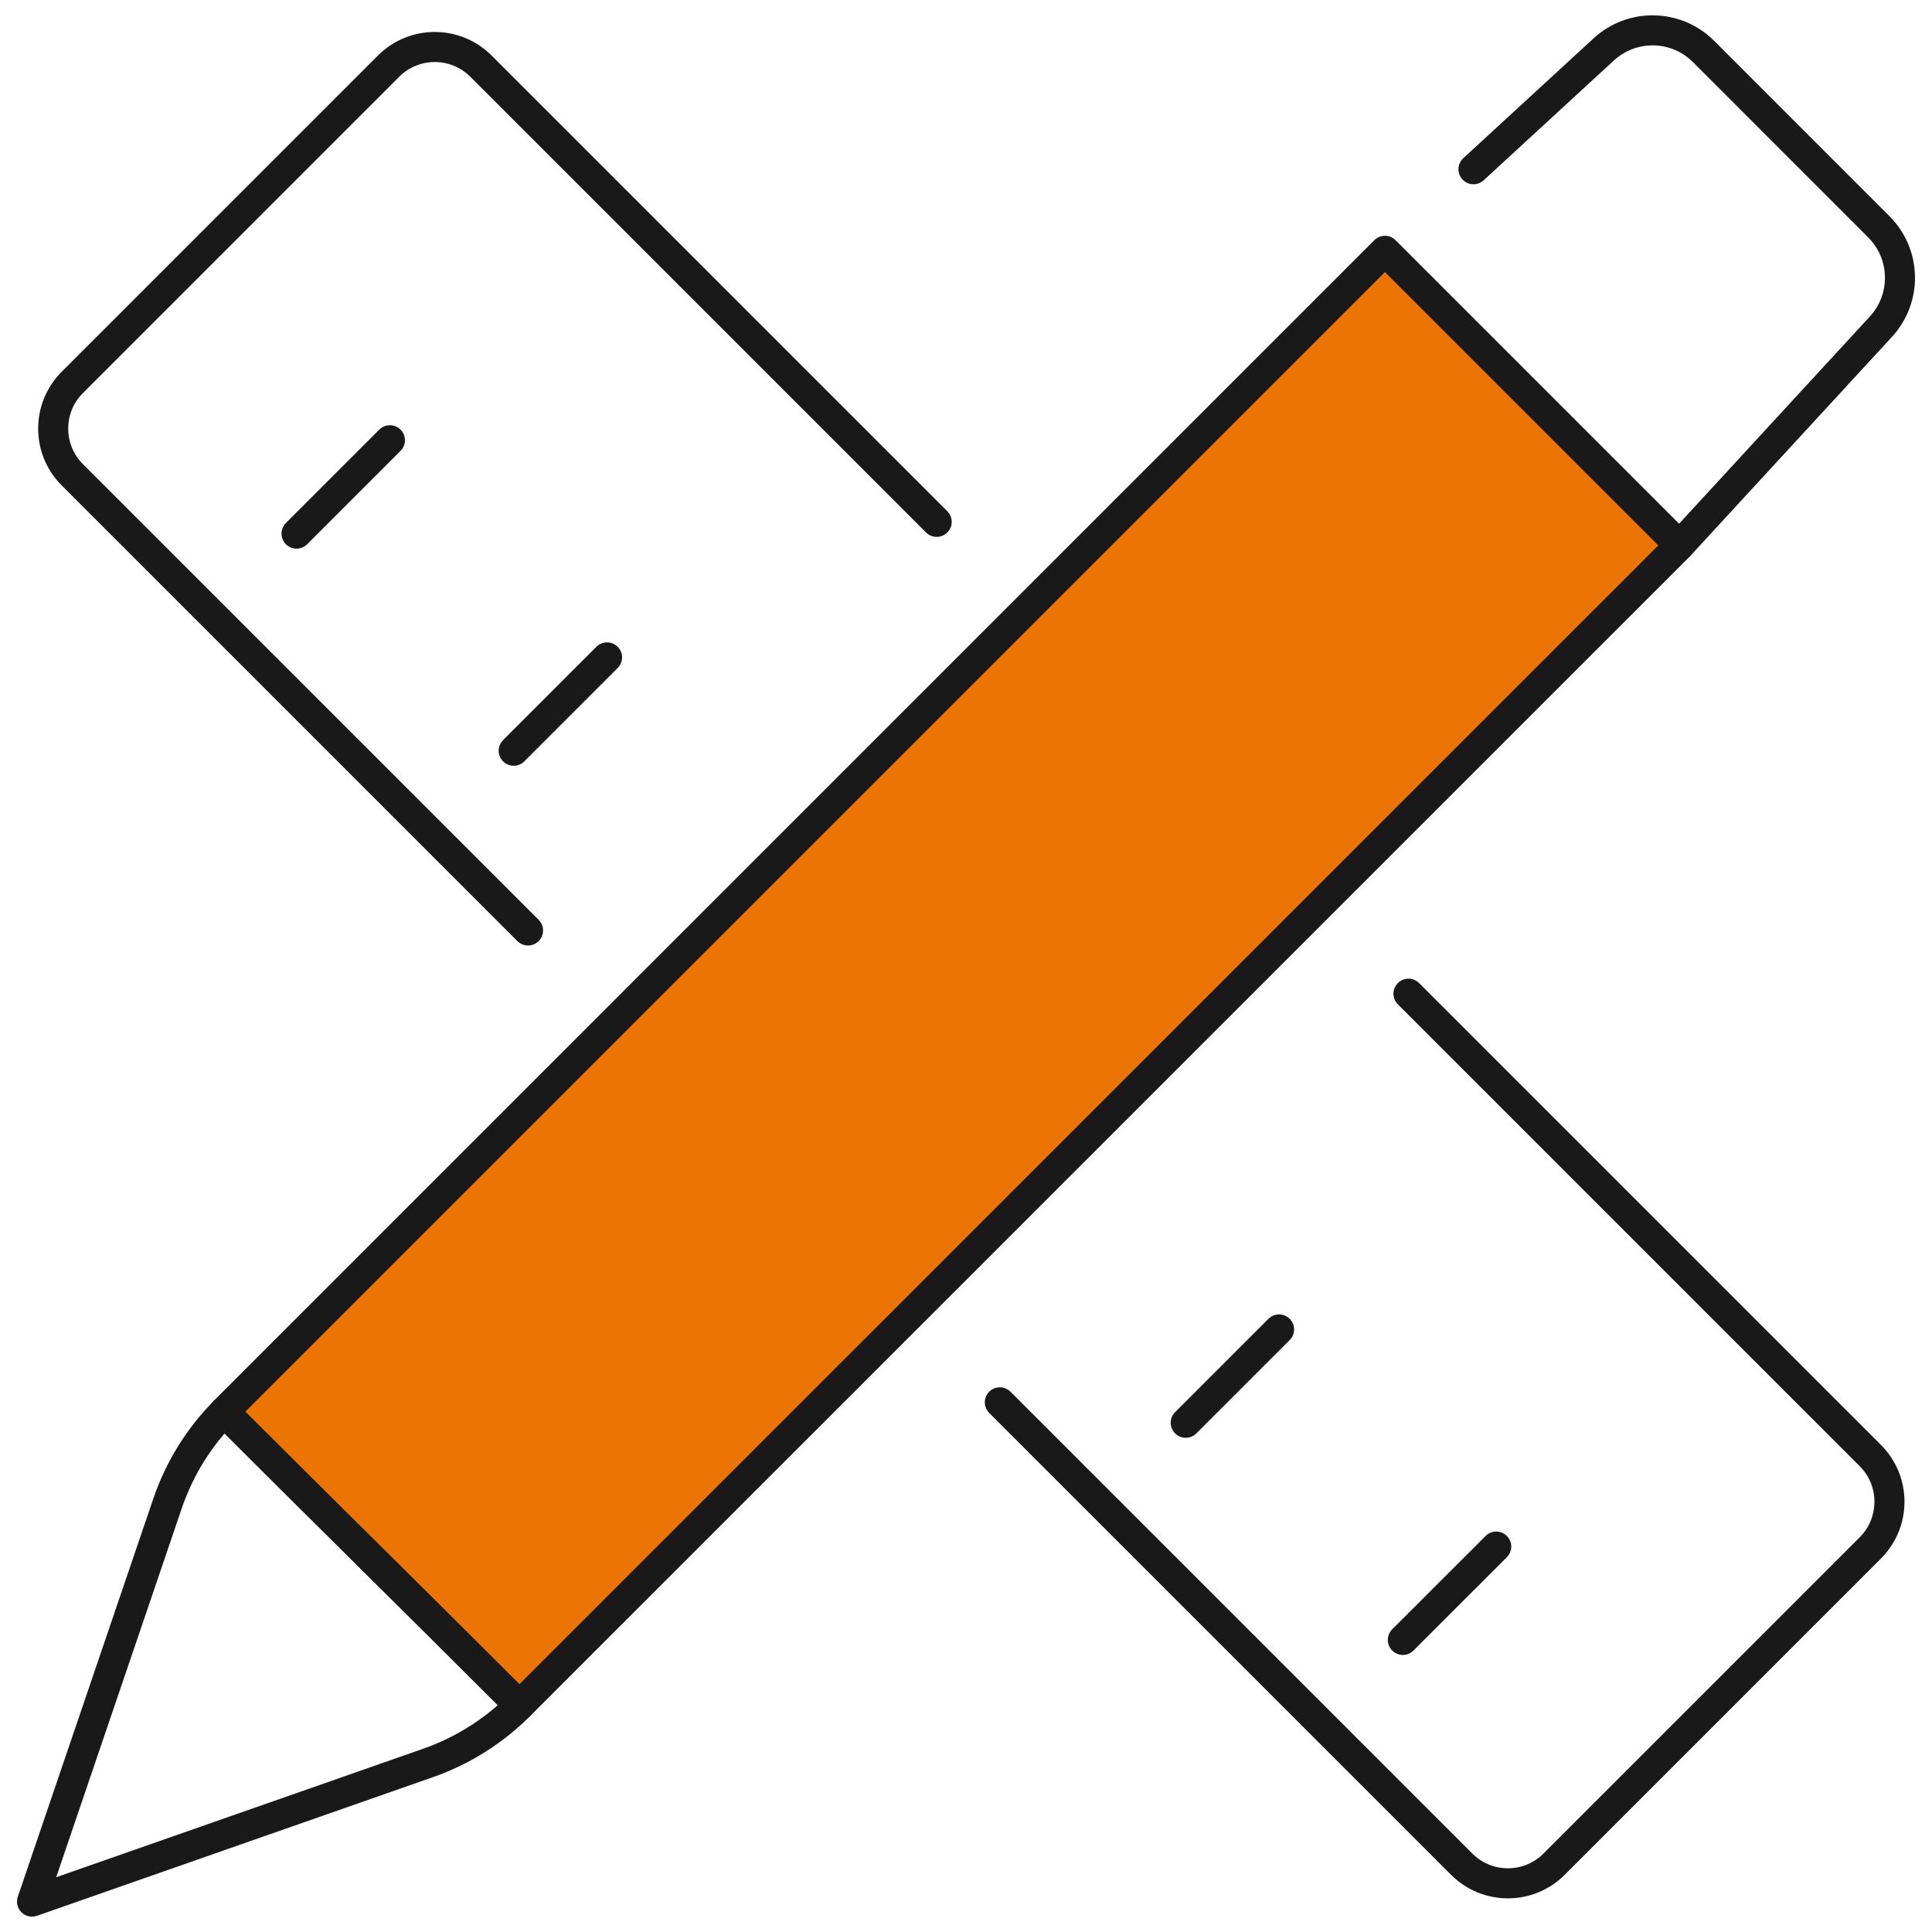
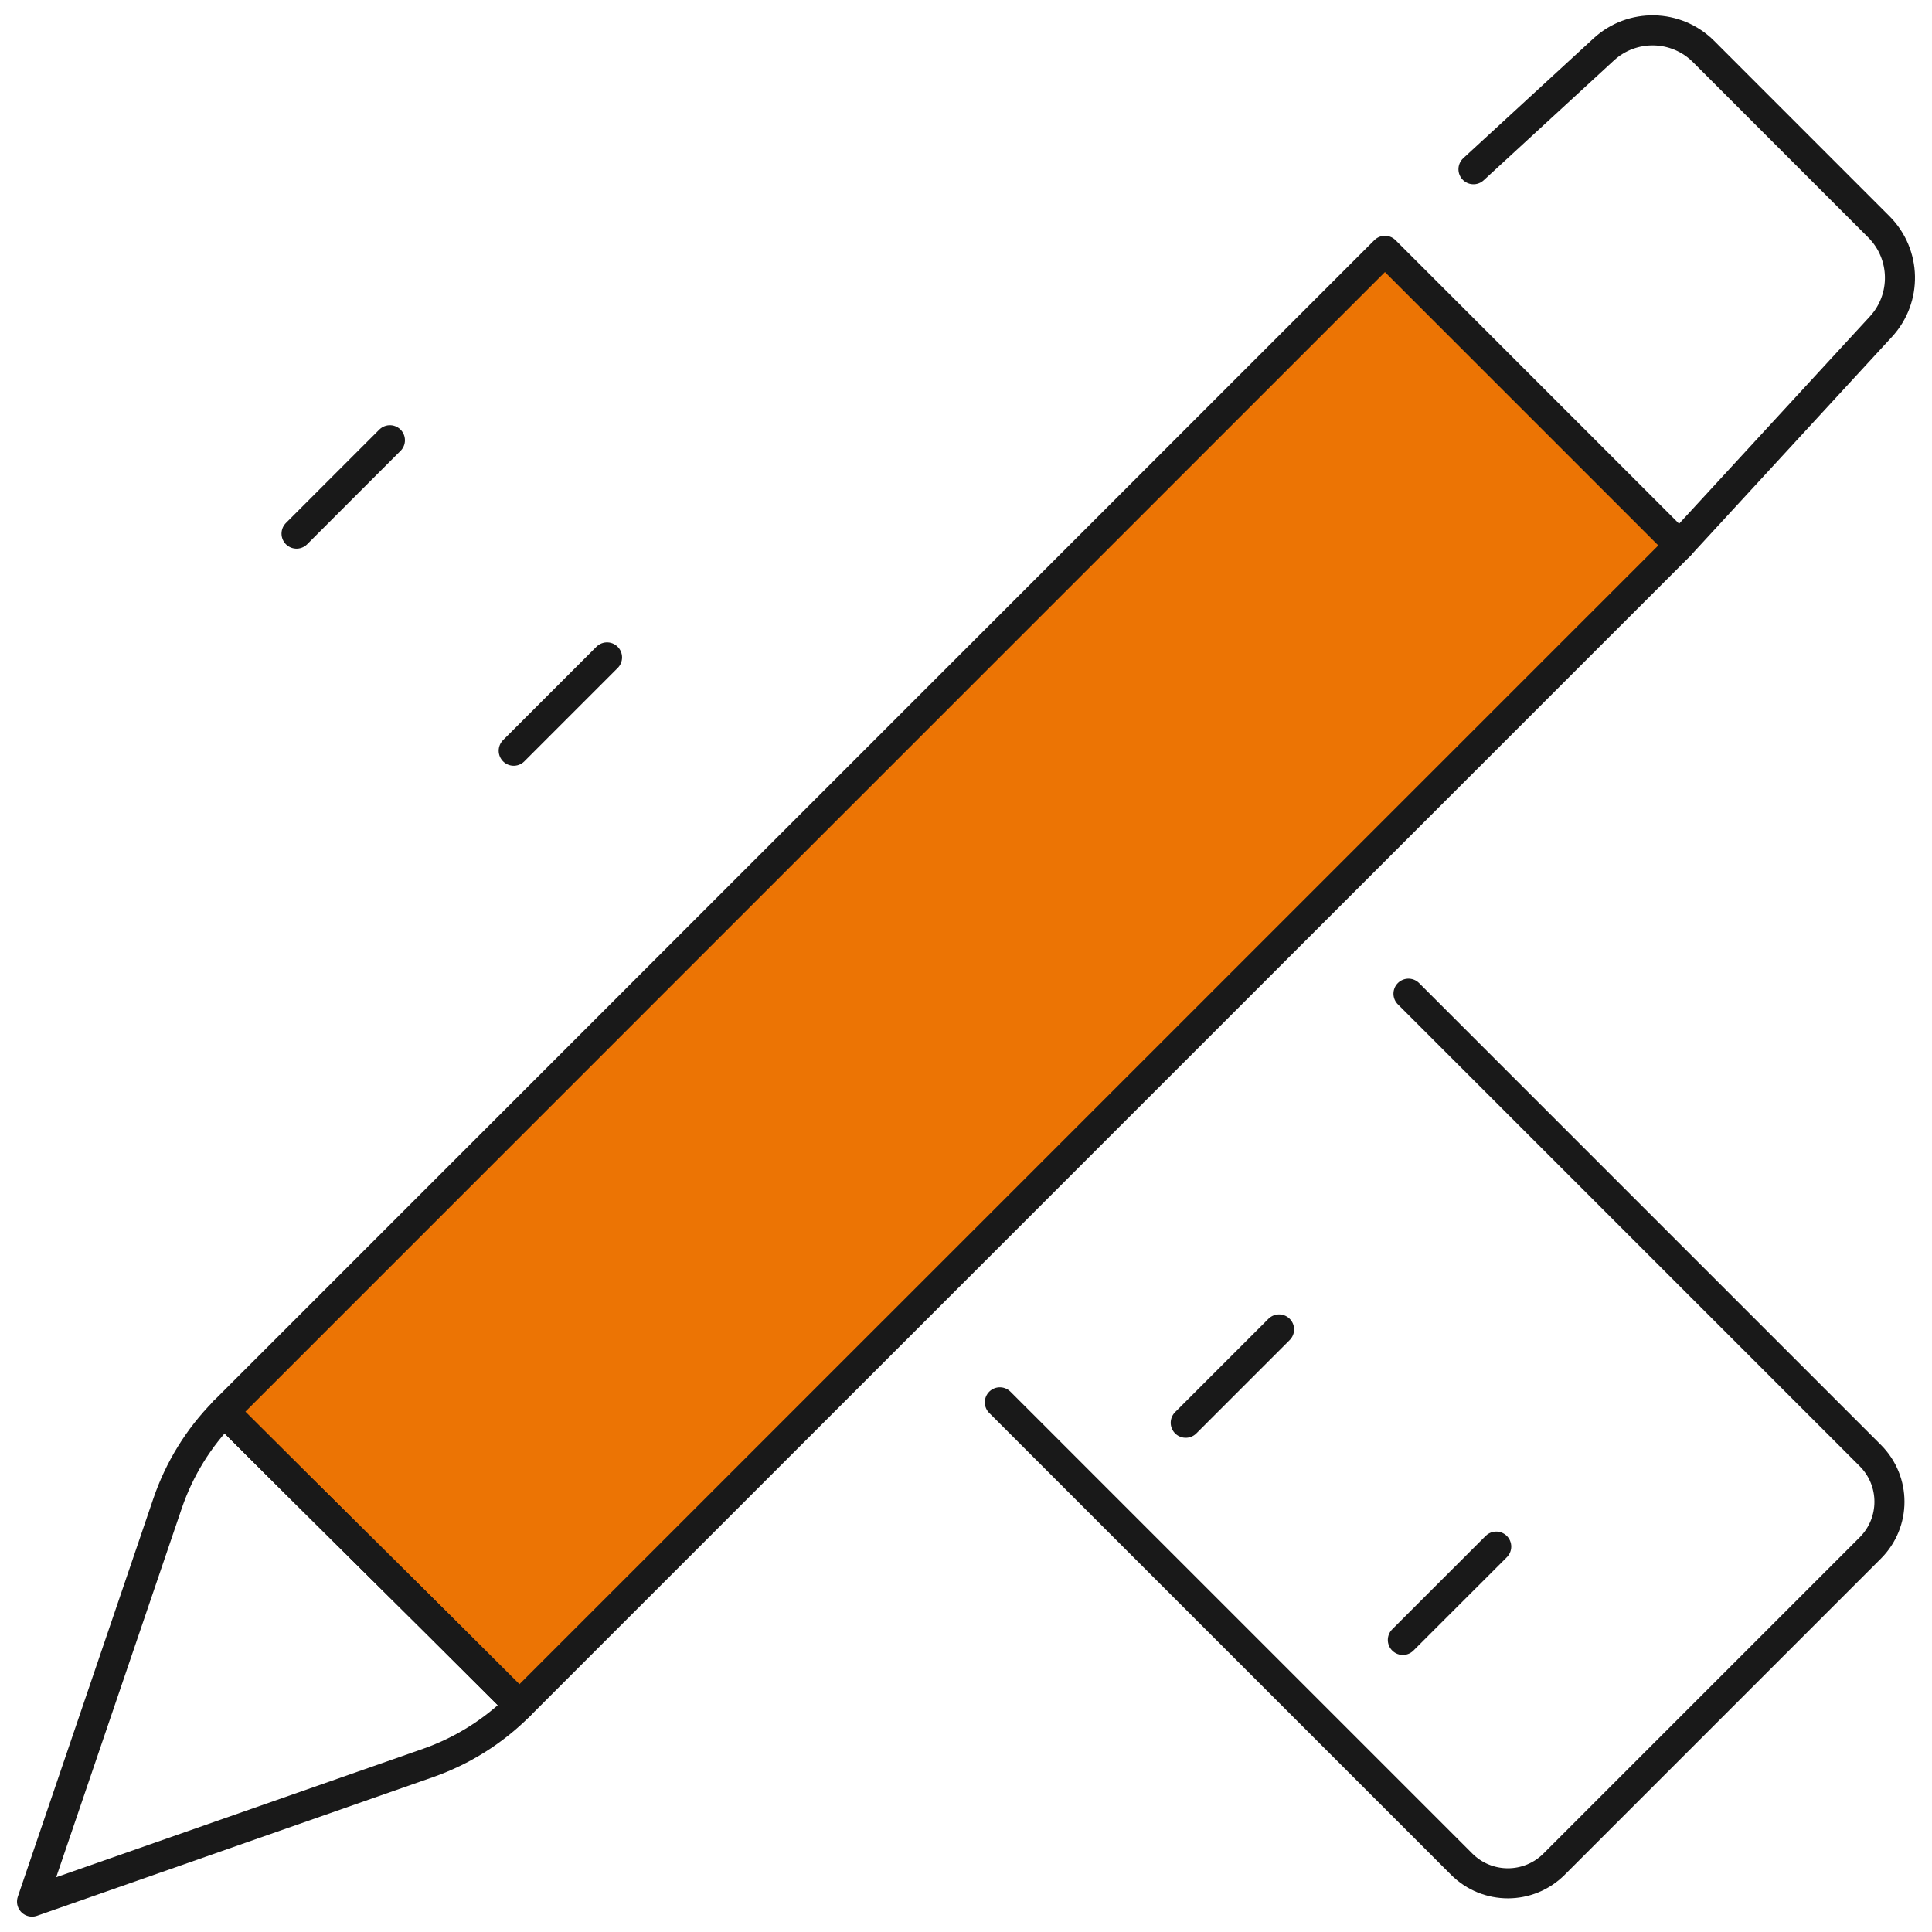
<svg xmlns="http://www.w3.org/2000/svg" id="_ĎŽÓť_1" width="450" height="450" viewBox="0 0 450 450">
  <path d="M232.88,326.63l107.57,107.57c5.95,5.95,15.59,5.95,21.53,0l73.65-73.65c5.95-5.95,5.95-15.59,0-21.53l-107.57-107.57" fill="none" stroke="#191919" stroke-linecap="round" stroke-linejoin="round" stroke-width="7" />
-   <path d="M218.17,121.55L112.03,15.41c-5.95-5.95-15.59-5.95-21.53,0L16.85,89.06c-5.95,5.95-5.95,15.59,0,21.53l106.14,106.14" fill="none" stroke="#191919" stroke-linecap="round" stroke-linejoin="round" stroke-width="7" />
  <line x1="276.18" y1="331.39" x2="297.92" y2="309.65" fill="none" stroke="#191919" stroke-linecap="round" stroke-linejoin="round" stroke-width="7" />
  <line x1="326.75" y1="381.97" x2="348.5" y2="360.23" fill="none" stroke="#191919" stroke-linecap="round" stroke-linejoin="round" stroke-width="7" />
  <line x1="119.65" y1="174.86" x2="141.39" y2="153.12" fill="none" stroke="#191919" stroke-linecap="round" stroke-linejoin="round" stroke-width="7" />
  <line x1="69.07" y1="124.29" x2="90.82" y2="102.54" fill="none" stroke="#191919" stroke-linecap="round" stroke-linejoin="round" stroke-width="7" />
  <path d="M391.2,127.03l46.9-50.94c6.1-6.63,5.89-16.89-.48-23.26l-40.83-40.84c-6.37-6.37-16.62-6.58-23.25-.48l-30.34,27.91" fill="none" stroke="#191919" stroke-linecap="round" stroke-linejoin="round" stroke-width="7" />
  <path d="M391.2,127.04L120.98,397.24c-28.03-28.03-42.7-42.35-68.77-68.4.1-.14.22-.26.35-.39L322.58,58.42l68.61,68.61Z" fill="#ec7404" stroke="#191919" stroke-linecap="round" stroke-linejoin="round" stroke-width="7" />
  <path d="M120.98,397.24c-5.98,6-13.26,10.57-21.26,13.38L7.46,442.92l31.56-92.72c2.73-8.02,7.22-15.32,13.18-21.36,26.07,26.05,40.74,40.37,68.77,68.4Z" fill="none" stroke="#191919" stroke-linecap="round" stroke-linejoin="round" stroke-width="7" />
  <line x1="52.21" y1="328.84" x2="52.19" y2="328.82" fill="none" stroke="#191919" stroke-linecap="round" stroke-linejoin="round" stroke-width="7" />
</svg>